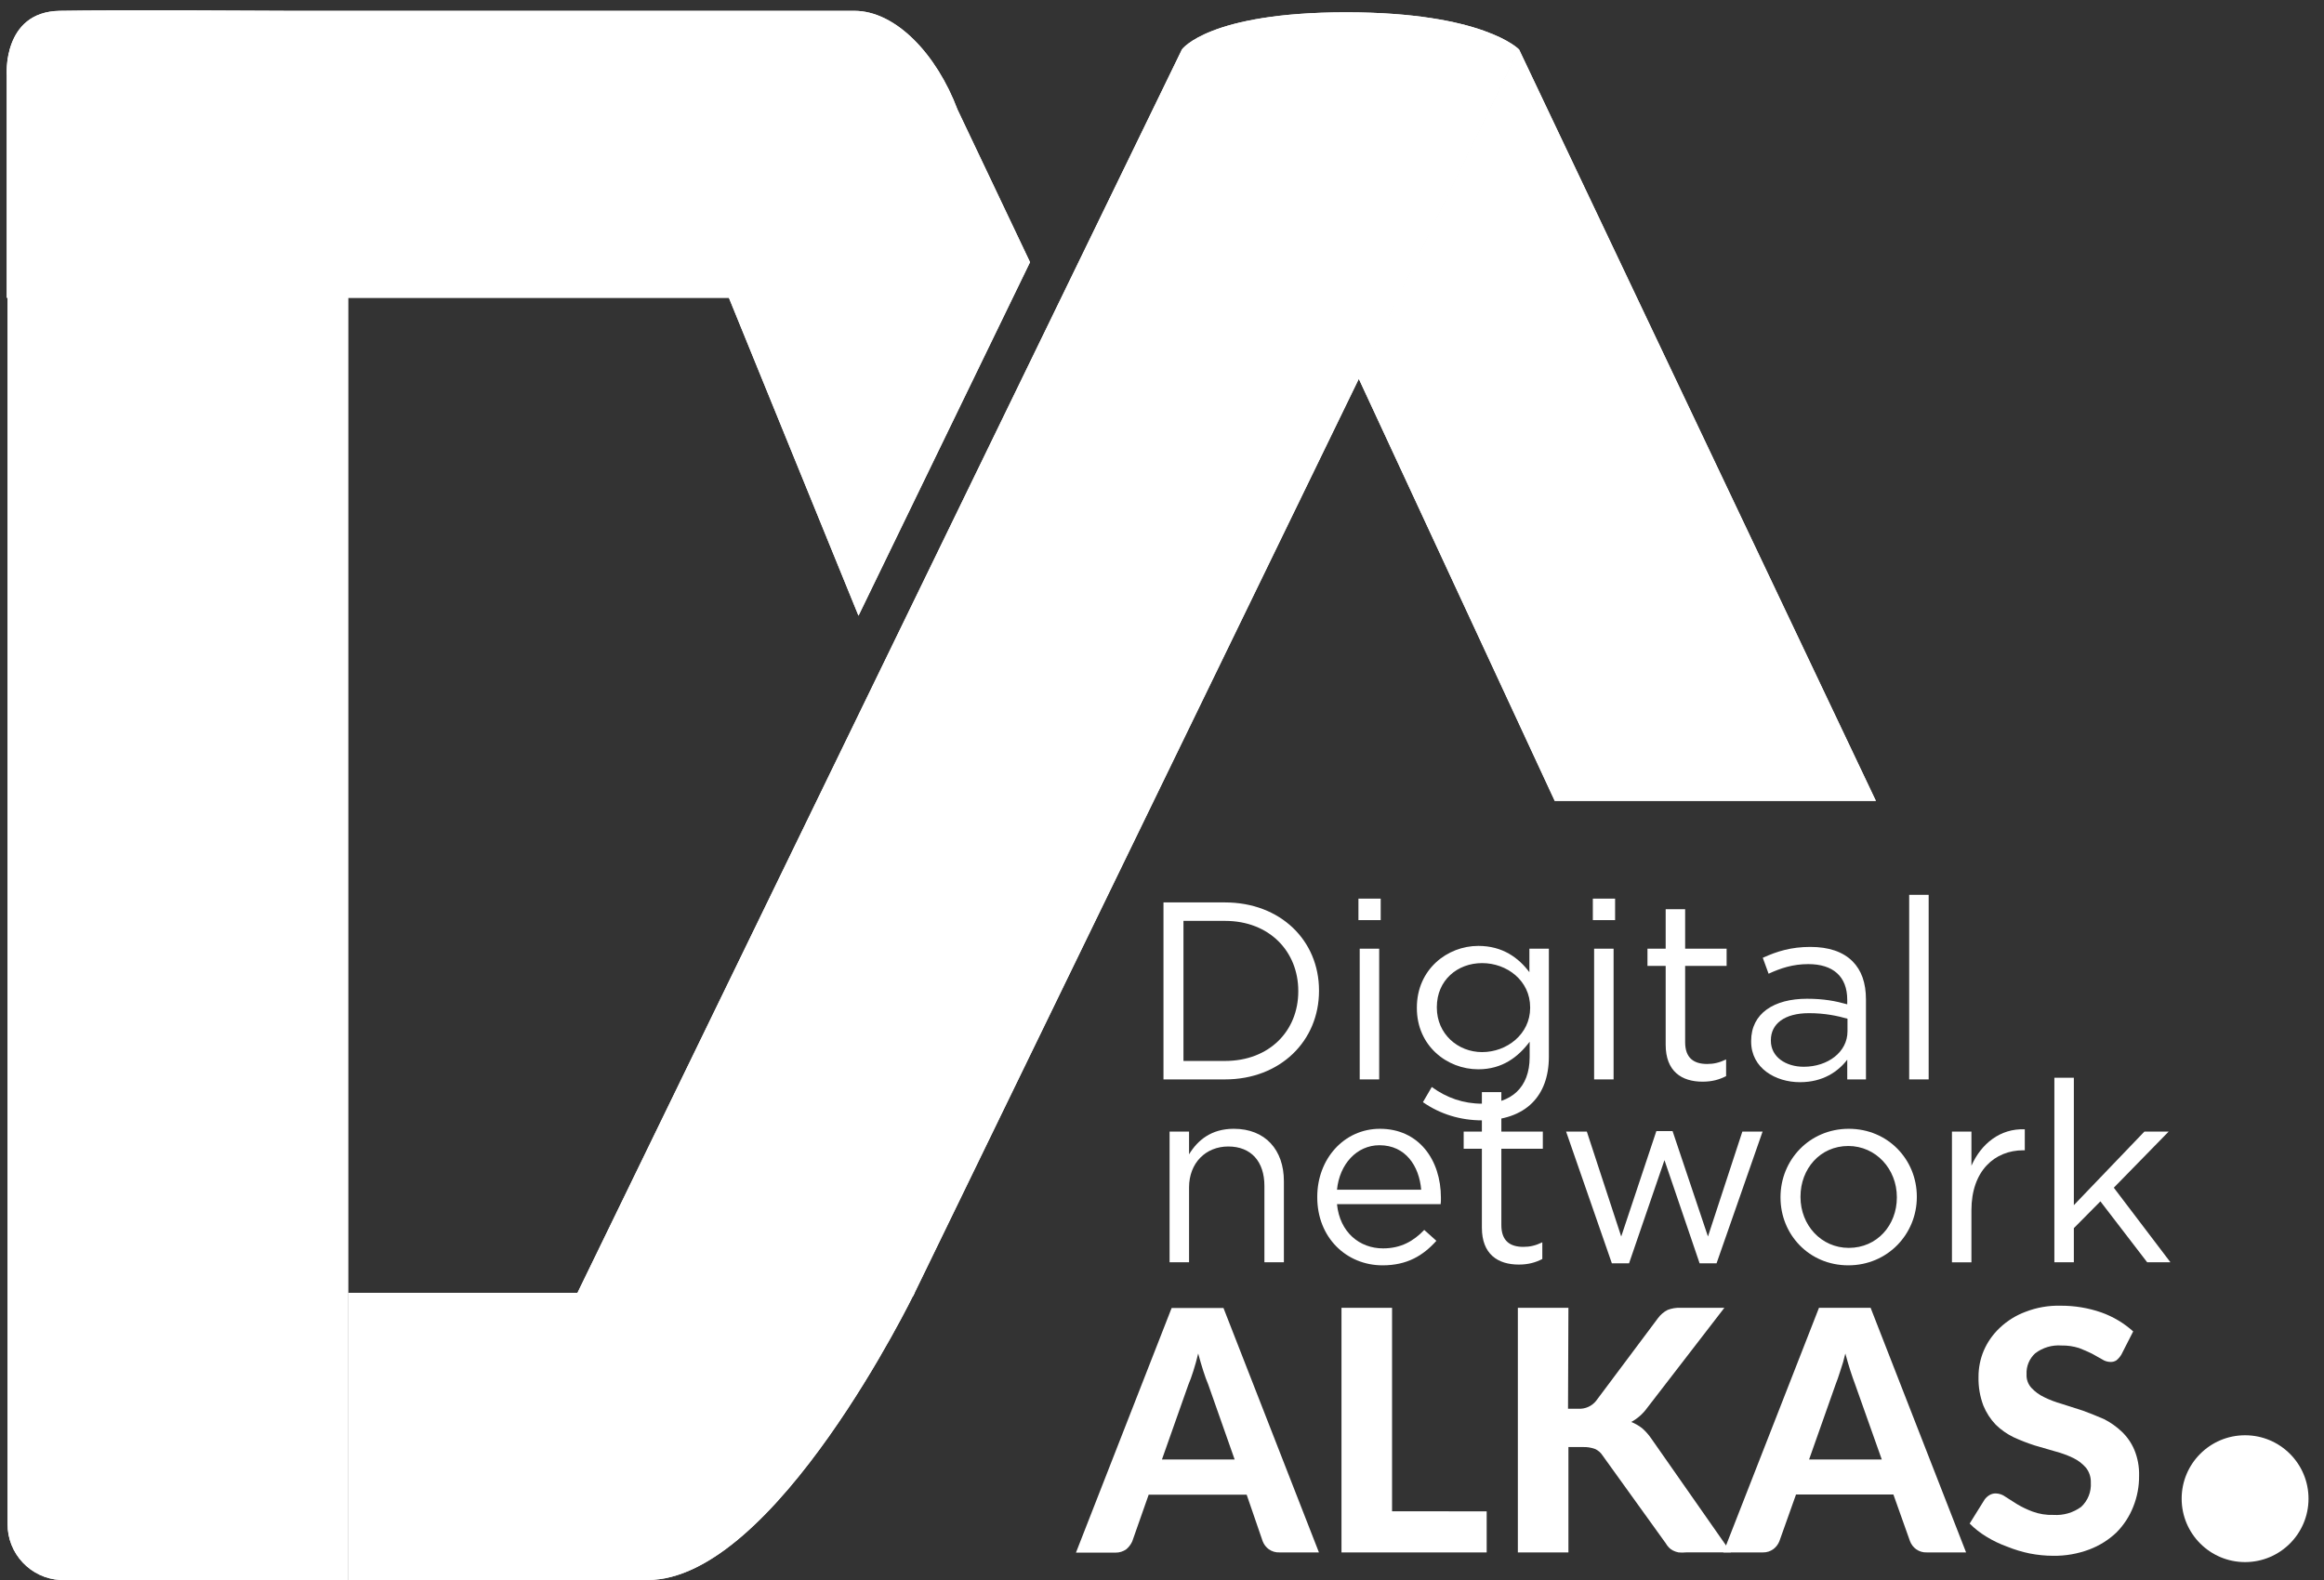
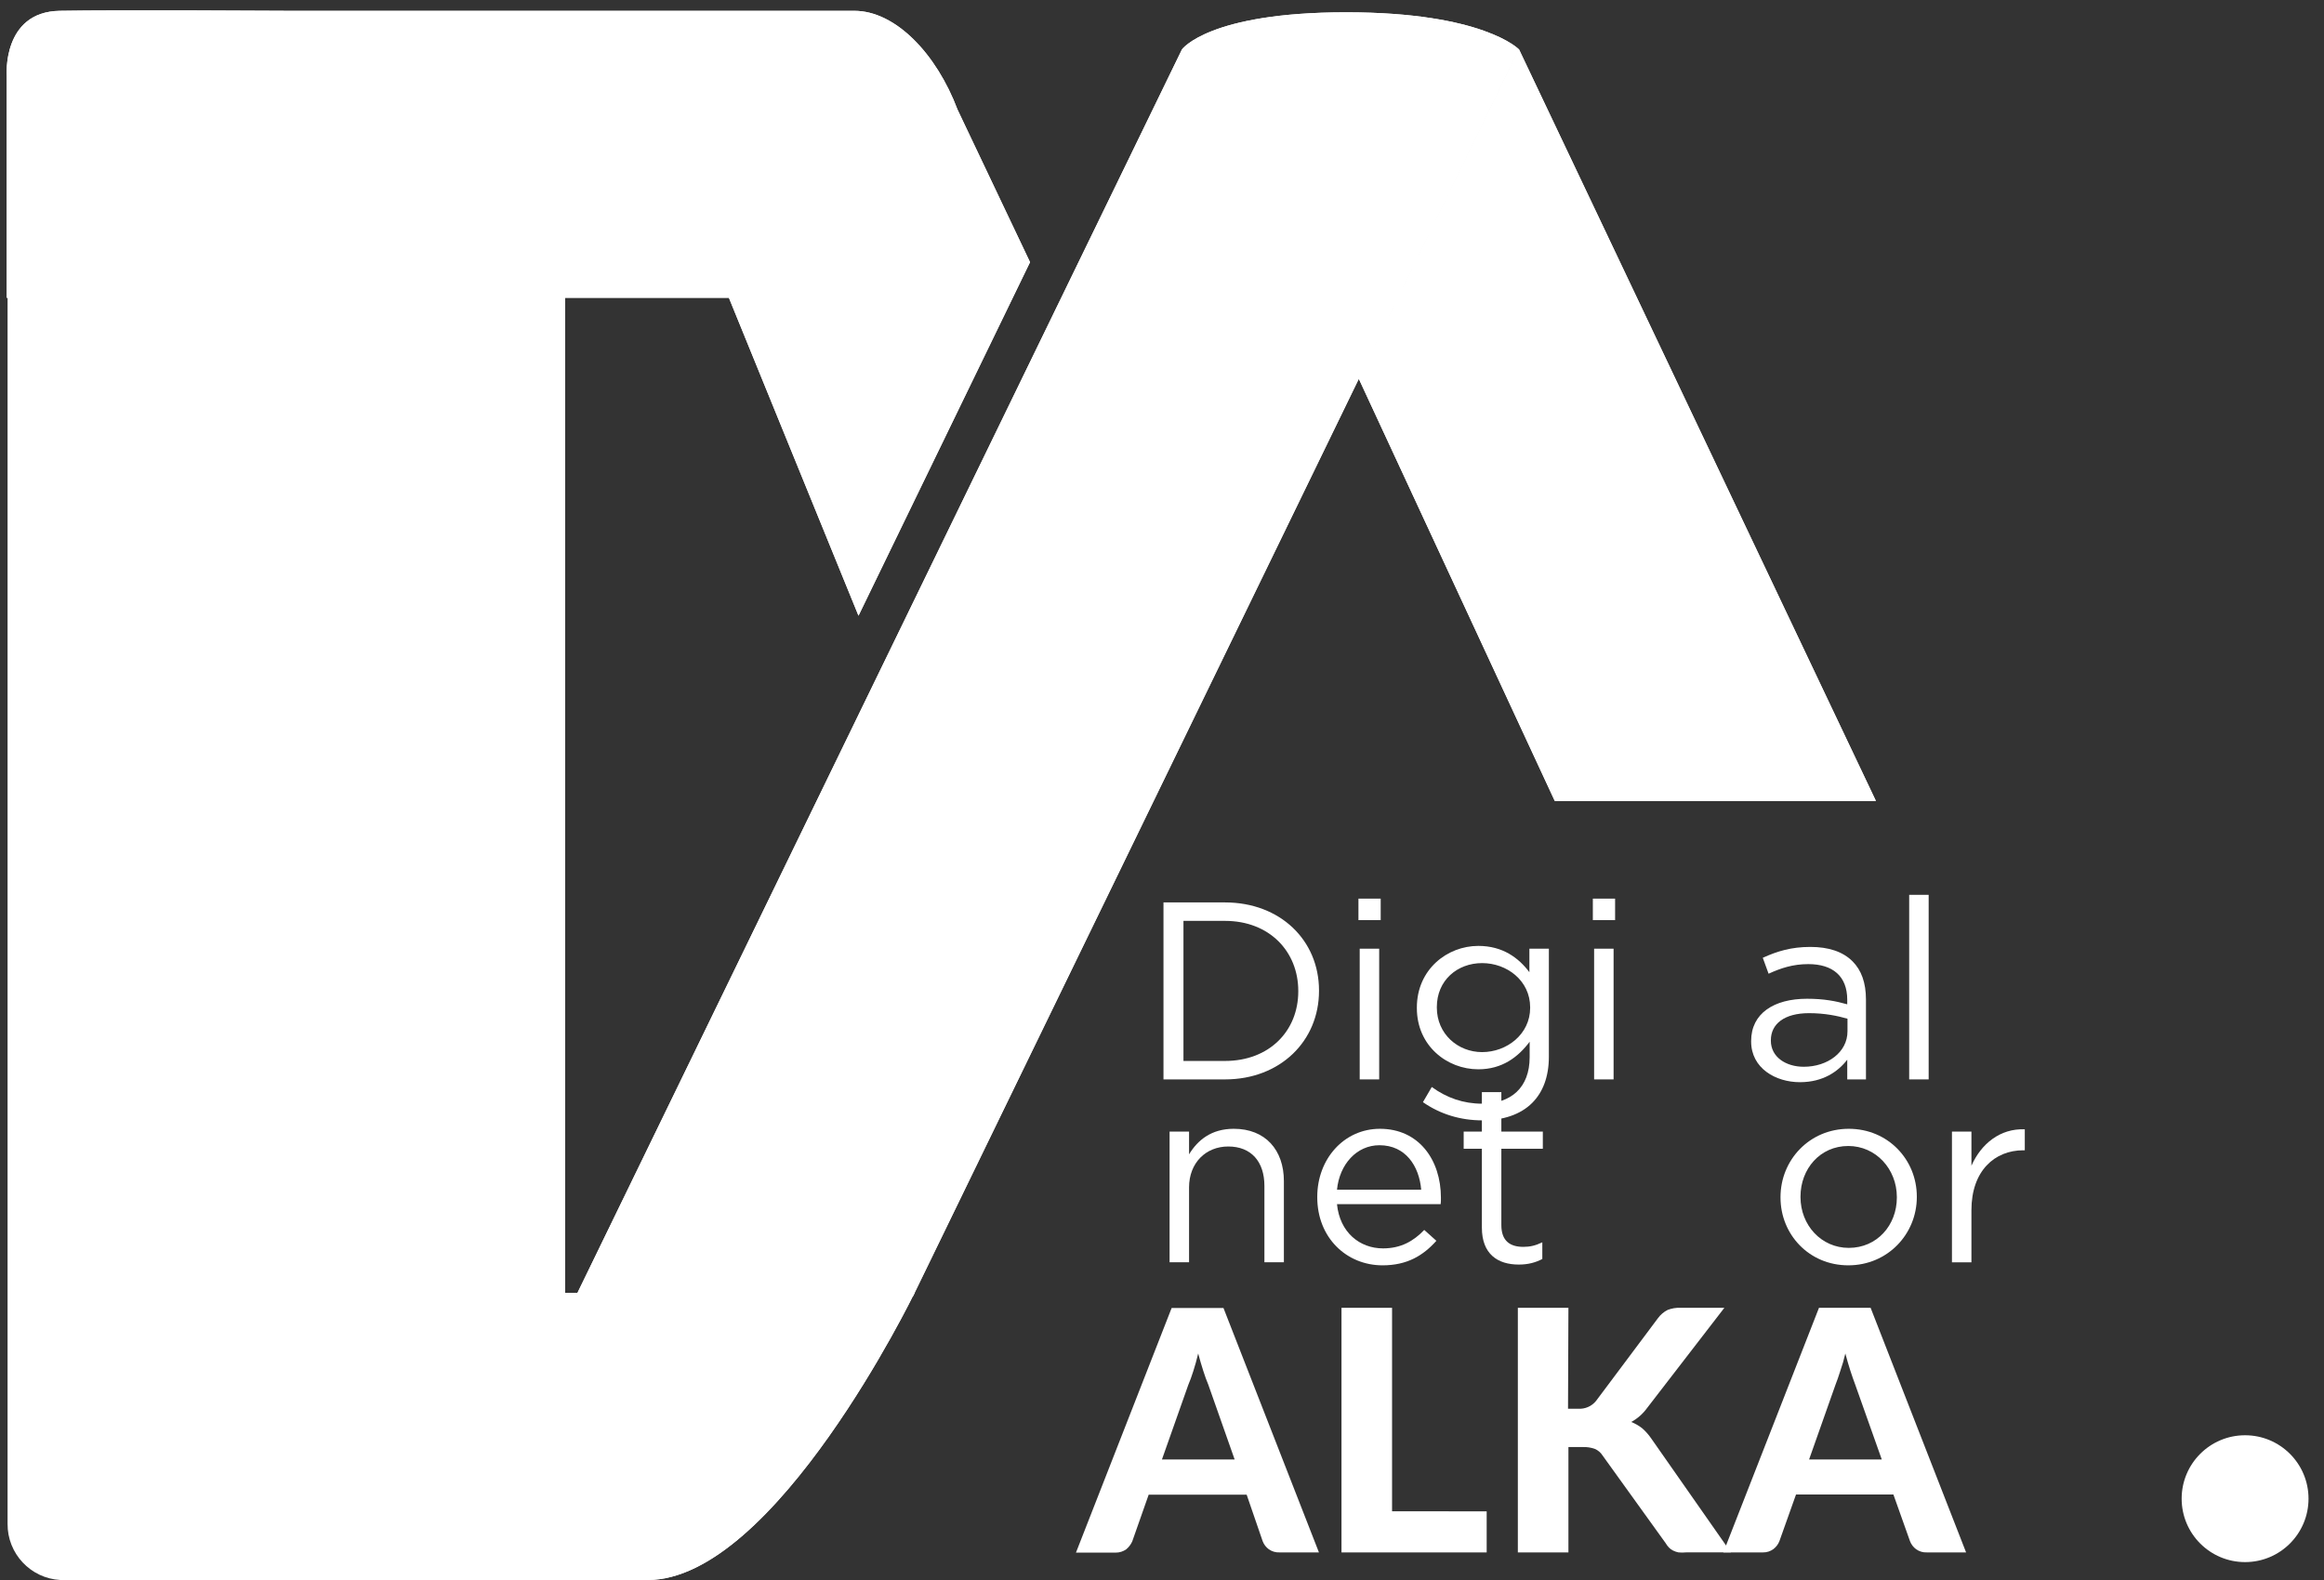
<svg xmlns="http://www.w3.org/2000/svg" version="1.1" x="0px" y="0px" width="350px" height="238px" viewBox="75 131 350 238" enable-background="new 75 131 350 238" xml:space="preserve">
  <rect x="75" y="131" width="350" height="238" fill="#333333" stroke="none" />
  <g>
-     <path fill="#FFFFFF" d="M116.764,132.981H84.076c-4.382,0-7.935,3.552-7.935,7.934v219.612c-0.041,4.49,3.452,8.22,7.935,8.474   h43.352v-236.02H116.764z" />
+     <path fill="#FFFFFF" d="M116.764,132.981c-4.382,0-7.935,3.552-7.935,7.934v219.612c-0.041,4.49,3.452,8.22,7.935,8.474   h43.352v-236.02H116.764z" />
    <path fill="#FFFFFF" d="M116.764,132.981H84.076c-4.382,0-7.935,3.552-7.935,7.934v219.612c-0.041,4.49,3.452,8.22,7.935,8.474   h43.352v-236.02H116.764z" />
    <polygon fill="#FFFFFF" points="357.513,251.641 303.754,138.407 303.72,138.407 279.601,187.979 309.148,251.641  " />
    <path fill="#FFFFFF" d="M253.008,138.439c0,0,3.998-5.585,24.721-5.585c20.725,0,26.025,5.585,26.025,5.585l-91.242,187.782   h-50.777L253.008,138.439z" />
    <path fill="#FFFFFF" d="M212.734,325.744c0,0-20.978,43.256-40.209,43.256h-45.065v-43.256H212.734z" />
    <polygon fill="#FFFFFF" points="357.513,251.641 303.754,138.407 303.72,138.407 279.601,187.979 309.148,251.641  " />
    <path fill="#FFFFFF" d="M253.008,138.439c0,0,3.998-5.585,24.721-5.585c20.725,0,26.025,5.585,26.025,5.585l-91.242,187.782   h-50.777L253.008,138.439z" />
    <path fill="#FFFFFF" d="M219.208,147.515c-3.174-8.409-9.331-14.884-15.551-14.884h-85.307c0,0-25.674-0.158-34.37,0   c-8.695,0.159-7.966,9.807-7.966,9.807v15.868l0,0v17.55h108.76l19.518,47.89l25.833-53.253L219.208,147.515z" />
    <path fill="#FFFFFF" d="M212.734,325.744c0,0-20.978,43.256-40.209,43.256h-45.065v-43.256H212.734z" />
    <path fill="#FFFFFF" d="M219.208,147.515c-3.174-8.409-9.331-14.884-15.551-14.884h-85.307c0,0-25.674-0.158-34.37,0   c-8.695,0.159-7.966,9.807-7.966,9.807v15.868l0,0v17.55h108.76l19.518,47.89l25.833-53.253L219.208,147.515z" />
    <path fill="#FFFFFF" d="M273.635,364.843h-5.934c-0.578,0.028-1.148-0.14-1.619-0.476c-0.416-0.305-0.736-0.724-0.92-1.206   l-2.412-7.014h-14.757l-2.476,7.045c-0.206,0.452-0.51,0.853-0.889,1.175c-0.472,0.337-1.038,0.515-1.618,0.508h-5.967   l14.408-36.846h7.809L273.635,364.843z M260.941,350.848l-3.967-11.267c-0.254-0.593-0.508-1.291-0.762-2.095   c-0.254-0.793-0.508-1.65-0.762-2.603c-0.223,0.952-0.477,1.841-0.73,2.635c-0.254,0.793-0.508,1.523-0.762,2.095l-3.967,11.234   H260.941z" />
    <path fill="#FFFFFF" d="M298.898,358.655v6.188h-21.867v-36.846h7.617v30.657H298.898z" />
    <path fill="#FFFFFF" d="M311.148,343.199h1.523c1.037,0.074,2.045-0.364,2.697-1.175l9.33-12.472   c0.381-0.523,0.881-0.947,1.459-1.238c0.617-0.236,1.275-0.344,1.936-0.317h6.602l-11.646,15.106   c-0.627,0.867-1.441,1.583-2.381,2.095c0.58,0.23,1.125,0.54,1.619,0.921c0.518,0.448,0.975,0.96,1.365,1.522l12.027,17.201h-6.76   c-0.381,0.037-0.764,0.037-1.143,0c-0.287-0.057-0.564-0.152-0.826-0.285c-0.225-0.111-0.43-0.262-0.602-0.444   c-0.186-0.191-0.346-0.404-0.477-0.635l-9.521-13.234c-0.273-0.435-0.672-0.777-1.143-0.983c-0.588-0.216-1.213-0.313-1.84-0.286   h-2.158v15.868h-7.617v-36.846h7.617L311.148,343.199z" />
    <path fill="#FFFFFF" d="M371.097,364.843h-5.904c-0.578,0.028-1.146-0.14-1.617-0.476c-0.418-0.305-0.738-0.724-0.922-1.206   l-2.506-7.046h-14.662l-2.508,7.046c-0.184,0.465-0.492,0.87-0.889,1.174c-0.457,0.341-1.016,0.52-1.586,0.508h-5.967   l14.408-36.846h7.775L371.097,364.843z M358.402,350.848l-3.998-11.267c-0.223-0.603-0.477-1.301-0.73-2.095   c-0.254-0.793-0.508-1.65-0.762-2.603c-0.203,0.893-0.457,1.771-0.762,2.635c-0.254,0.825-0.508,1.523-0.73,2.095l-3.967,11.234   H358.402z" />
-     <path fill="#FFFFFF" d="M394.486,335.043c-0.195,0.324-0.441,0.613-0.73,0.856c-0.279,0.188-0.615,0.277-0.951,0.254   c-0.43-0.013-0.848-0.145-1.207-0.381l-1.523-0.856c-0.57-0.286-1.236-0.571-1.967-0.857c-0.852-0.269-1.742-0.397-2.635-0.381   c-1.422-0.108-2.834,0.31-3.967,1.175c-0.889,0.809-1.365,1.974-1.301,3.174c-0.039,0.747,0.225,1.479,0.73,2.031   c0.541,0.58,1.188,1.054,1.904,1.396c0.855,0.417,1.748,0.757,2.666,1.016l3.172,1.016c1.049,0.381,2.064,0.794,3.174,1.27   c0.977,0.491,1.873,1.122,2.666,1.873c0.816,0.768,1.465,1.697,1.904,2.729c0.52,1.245,0.768,2.587,0.73,3.936   c0.016,1.608-0.287,3.205-0.889,4.697c-0.57,1.436-1.422,2.741-2.508,3.84c-1.178,1.122-2.57,1.996-4.094,2.57   c-1.754,0.661-3.617,0.984-5.49,0.952c-1.172-0.006-2.34-0.123-3.49-0.349c-1.15-0.237-2.275-0.577-3.365-1.016   c-1.107-0.396-2.172-0.906-3.174-1.523c-0.912-0.551-1.754-1.211-2.506-1.968l2.252-3.618c0.197-0.269,0.445-0.495,0.73-0.666   c0.287-0.173,0.617-0.261,0.953-0.254c0.527,0.014,1.037,0.19,1.459,0.508l1.746,1.11c0.736,0.439,1.512,0.811,2.316,1.111   c1.014,0.374,2.092,0.547,3.174,0.508c1.484,0.098,2.955-0.33,4.156-1.206c1.012-0.935,1.549-2.275,1.461-3.65   c0.031-0.813-0.227-1.612-0.73-2.253c-0.531-0.608-1.178-1.104-1.904-1.46c-0.855-0.41-1.748-0.74-2.666-0.983l-3.174-0.921   c-1.08-0.349-2.141-0.762-3.172-1.237c-0.982-0.479-1.883-1.112-2.666-1.872c-0.799-0.838-1.436-1.817-1.873-2.889   c-0.518-1.378-0.766-2.844-0.73-4.315c-0.006-1.362,0.264-2.712,0.793-3.968c0.563-1.295,1.383-2.461,2.412-3.427   c1.115-1.059,2.432-1.879,3.873-2.412c1.678-0.653,3.469-0.966,5.268-0.921c2.096-0.014,4.178,0.329,6.156,1.016   c1.77,0.631,3.396,1.601,4.793,2.856L394.486,335.043z" />
    <circle fill="#FFFFFF" cx="413.115" cy="356.75" r="9.553" />
    <g enable-background="new    ">
      <path fill="#FFFFFF" d="M251.142,301.452h2.933v3.428c1.295-2.133,3.352-3.847,6.741-3.847c4.761,0,7.541,3.199,7.541,7.884    v12.226h-2.933v-11.502c0-3.656-1.98-5.941-5.446-5.941c-3.39,0-5.903,2.476-5.903,6.17v11.273h-2.933V301.452z" />
      <path fill="#FFFFFF" d="M273.383,311.355v-0.076c0-5.675,3.999-10.245,9.445-10.245c5.827,0,9.179,4.646,9.179,10.397    c0,0.381,0,0.609-0.038,0.952h-15.615c0.419,4.266,3.428,6.665,6.932,6.665c2.704,0,4.608-1.104,6.208-2.78l1.828,1.638    c-1.98,2.209-4.38,3.694-8.112,3.694C277.801,321.6,273.383,317.448,273.383,311.355z M289.036,310.212    c-0.305-3.58-2.361-6.703-6.284-6.703c-3.428,0-6.018,2.856-6.398,6.703H289.036z" />
      <path fill="#FFFFFF" d="M298.175,315.925v-11.883h-2.742v-2.59h2.742v-5.941h2.933v5.941h6.246v2.59h-6.246v11.502    c0,2.399,1.333,3.275,3.313,3.275c0.99,0,1.828-0.19,2.856-0.686v2.514c-1.028,0.533-2.133,0.838-3.542,0.838    C300.574,321.486,298.175,319.924,298.175,315.925z" />
-       <path fill="#FFFFFF" d="M310.856,301.452h3.123l5.18,15.806l5.294-15.882h2.438l5.332,15.882l5.18-15.806h3.047l-6.932,19.843    h-2.552l-5.294-15.539l-5.332,15.539h-2.59L310.856,301.452z" />
      <path fill="#FFFFFF" d="M343.15,311.393v-0.076c0-5.561,4.342-10.283,10.283-10.283c5.903,0,10.245,4.646,10.245,10.207v0.076    c0,5.561-4.38,10.283-10.321,10.283C347.454,321.6,343.15,316.953,343.15,311.393z M360.67,311.393v-0.076    c0-4.228-3.161-7.693-7.313-7.693c-4.266,0-7.198,3.466-7.198,7.617v0.076c0,4.228,3.123,7.655,7.274,7.655    C357.699,318.972,360.67,315.544,360.67,311.393z" />
      <path fill="#FFFFFF" d="M368.97,301.452h2.933v5.142c1.447-3.275,4.304-5.637,8.036-5.484v3.161h-0.229    c-4.304,0-7.808,3.085-7.808,9.026v7.846h-2.933V301.452z" />
-       <path fill="#FFFFFF" d="M384.394,293.34h2.933v19.195l10.626-11.083h3.656l-8.265,8.455l8.531,11.235h-3.504l-7.046-9.179    l-3.999,4.037v5.142h-2.933V293.34z" />
    </g>
    <g enable-background="new    ">
      <path fill="#FFFFFF" d="M250.223,266.934h9.255c8.379,0,14.168,5.751,14.168,13.254v0.076c0,7.503-5.789,13.33-14.168,13.33    h-9.255V266.934z M253.232,269.714v21.1h6.246c6.74,0,11.045-4.57,11.045-10.474v-0.076c0-5.903-4.305-10.55-11.045-10.55H253.232    z" />
      <path fill="#FFFFFF" d="M279.585,266.363h3.352v3.237h-3.352V266.363z M279.775,273.904h2.933v19.69h-2.933V273.904z" />
      <path fill="#FFFFFF" d="M289.296,297.022l1.333-2.285c2.247,1.638,4.762,2.514,7.58,2.514c4.342,0,7.16-2.399,7.16-7.008v-2.323    c-1.715,2.285-4.113,4.151-7.732,4.151c-4.723,0-9.255-3.542-9.255-9.217v-0.076c0-5.751,4.57-9.293,9.255-9.293    c3.695,0,6.094,1.828,7.693,3.961v-3.542h2.934v16.263c0,3.047-0.914,5.37-2.514,6.97c-1.752,1.752-4.381,2.628-7.504,2.628    C294.97,299.764,291.924,298.85,289.296,297.022z M305.445,282.816v-0.076c0-4.037-3.504-6.665-7.236-6.665    s-6.818,2.59-6.818,6.627v0.076c0,3.961,3.162,6.703,6.818,6.703C301.941,289.481,305.445,286.777,305.445,282.816z" />
      <path fill="#FFFFFF" d="M314.886,266.363h3.352v3.237h-3.352V266.363z M315.078,273.904h2.932v19.69h-2.932V273.904z" />
-       <path fill="#FFFFFF" d="M325.855,288.376v-11.883h-2.742v-2.59h2.742v-5.941h2.932v5.941h6.246v2.59h-6.246v11.502    c0,2.399,1.334,3.275,3.314,3.275c0.99,0,1.828-0.19,2.855-0.686v2.514c-1.027,0.533-2.133,0.838-3.541,0.838    C328.254,293.937,325.855,292.375,325.855,288.376z" />
      <path fill="#FFFFFF" d="M338.726,287.881v-0.076c0-4.151,3.428-6.36,8.416-6.36c2.514,0,4.305,0.343,6.057,0.838v-0.686    c0-3.542-2.172-5.37-5.865-5.37c-2.324,0-4.152,0.609-5.98,1.447l-0.875-2.399c2.17-0.99,4.303-1.638,7.16-1.638    c2.779,0,4.912,0.724,6.359,2.171c1.334,1.333,2.02,3.237,2.02,5.751v12.035h-2.818v-2.971c-1.371,1.79-3.656,3.39-7.123,3.39    C342.42,294.013,338.726,291.918,338.726,287.881z M353.236,286.358v-1.904c-1.447-0.419-3.389-0.838-5.789-0.838    c-3.693,0-5.75,1.6-5.75,4.075v0.076c0,2.476,2.285,3.923,4.951,3.923C350.265,291.69,353.236,289.481,353.236,286.358z" />
      <path fill="#FFFFFF" d="M362.527,265.791h2.934v27.803h-2.934V265.791z" />
    </g>
  </g>
</svg>